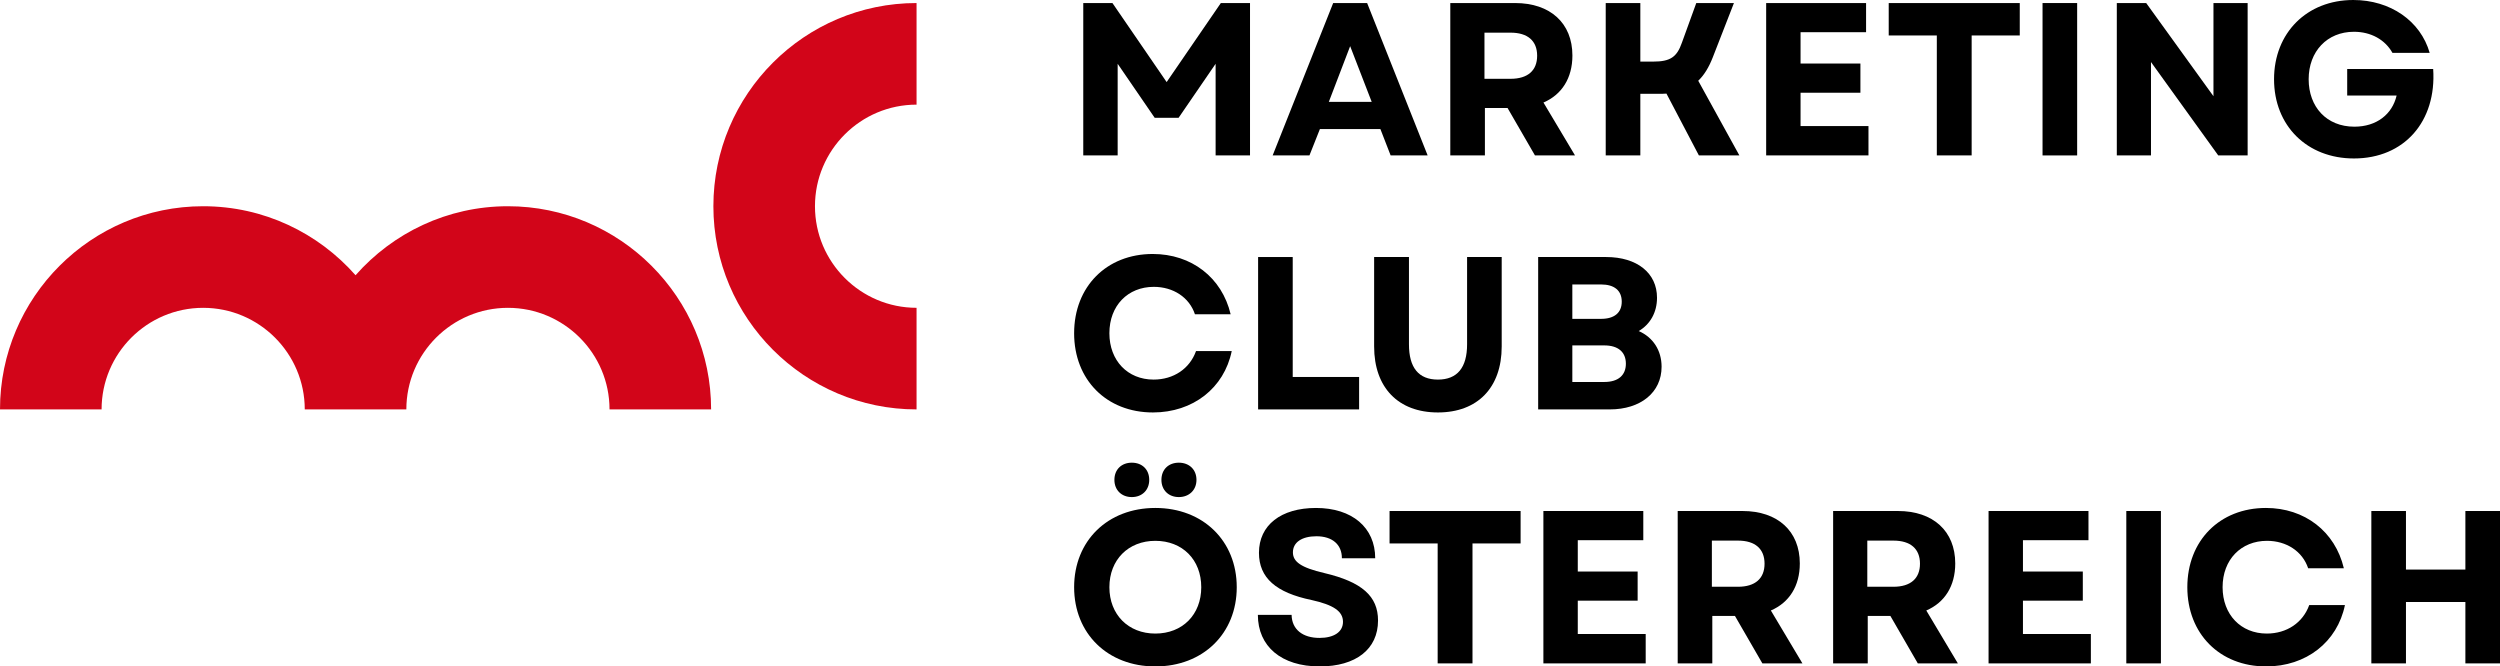
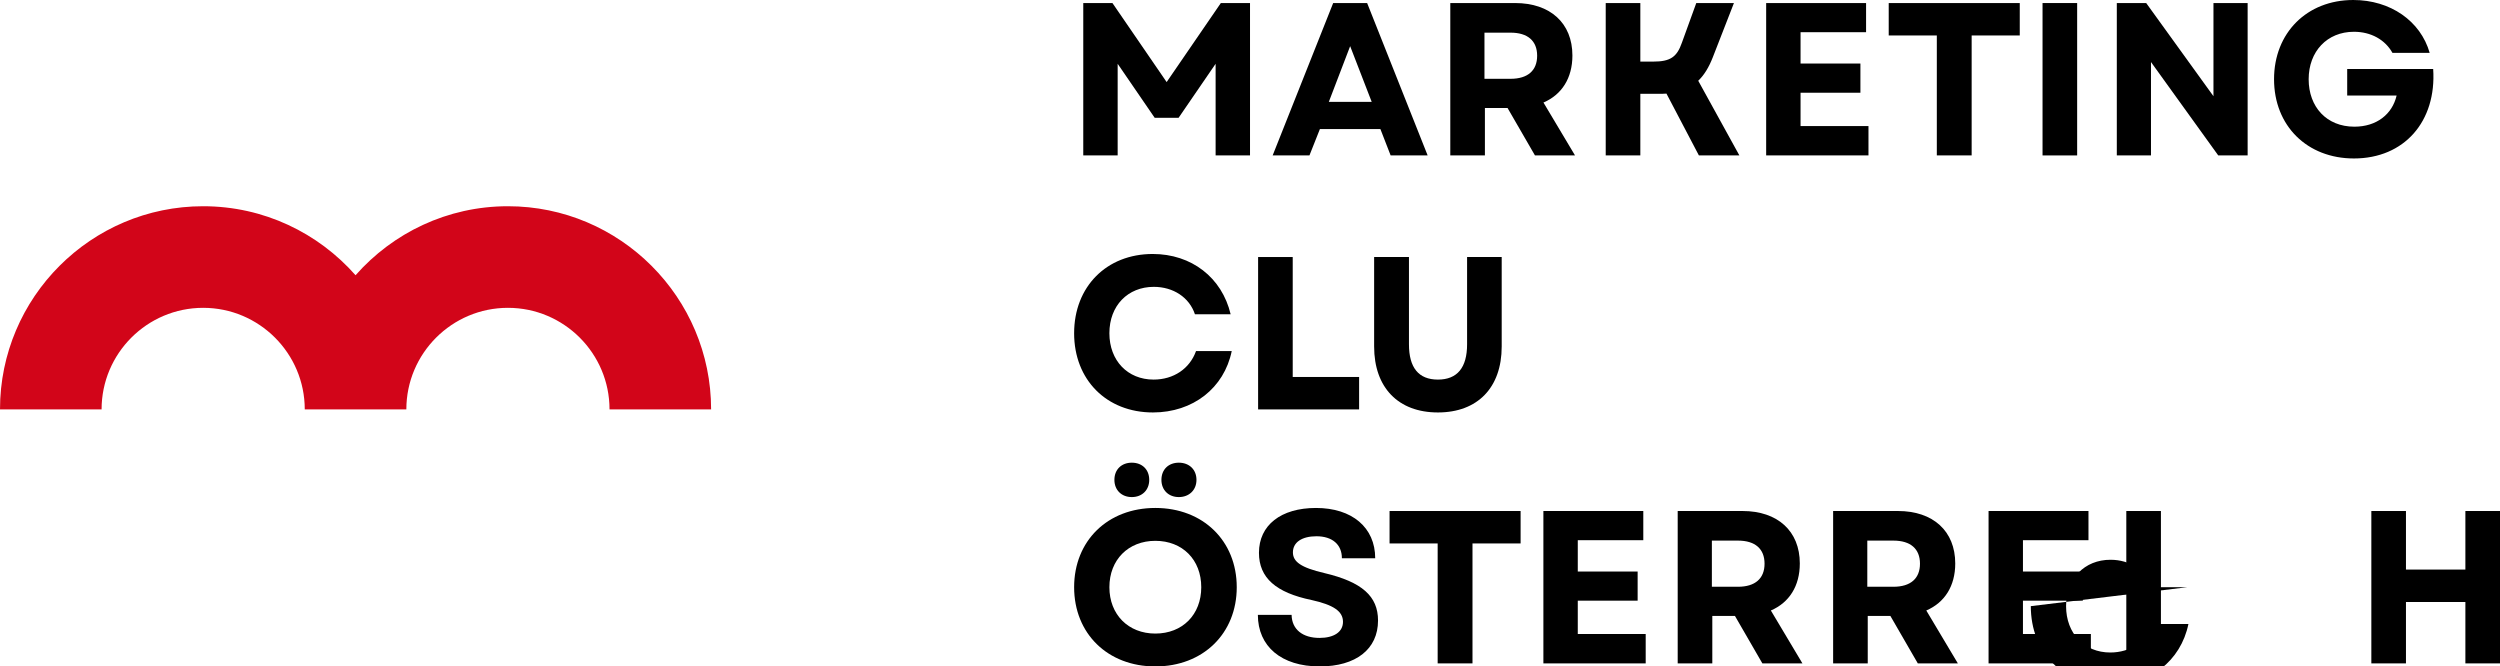
<svg xmlns="http://www.w3.org/2000/svg" id="Layer_1" width="581.453" height="155" viewBox="0 0 581.453 155">
  <defs>
    <style>.cls-1{fill:#d20519;}</style>
  </defs>
  <path d="M251.948.709h6.785l12.606,18.379,12.606-18.379h6.786v35.441h-8V14.835l-8.607,12.556h-5.569l-8.607-12.556v21.315h-8V.709Z" />
  <path d="M310.072.709h7.898l14.075,35.441h-8.608l-2.379-6.126h-14.075l-2.43,6.126h-8.557L310.072.709ZM319.033,23.695l-5.012-12.961-4.962,12.961h9.974Z" />
  <path d="M337.311.709h15.087c8.151,0,13.315,4.658,13.315,12.202,0,5.266-2.48,9.114-6.734,10.936l7.342,12.303h-9.316l-6.379-11.037h-5.265v11.037h-8.05V.709ZM351.334,18.328c4,0,6.177-1.924,6.177-5.367,0-3.443-2.177-5.366-6.177-5.366h-6.075v10.733h6.075Z" />
  <path d="M373.461.709h8.05v13.619h2.986c4,0,5.519-1.063,6.684-4.405l3.341-9.215h8.758l-4.911,12.607c-.912,2.329-1.974,4.101-3.392,5.468l9.569,17.366h-9.417l-7.544-14.379c-.607.051-1.214.051-1.873.051h-4.202v14.328h-8.05V.709Z" />
  <path d="M410.775.709h23.239v6.785h-15.239v7.291h13.922v6.784h-13.922v7.747h15.796v6.835h-23.795V.709Z" />
  <path d="M450.469,8.253h-11.189V.709h30.479v7.544h-11.189v27.897h-8.101V8.253Z" />
  <path d="M475.056.709h8.05v35.441h-8.05V.709Z" />
  <path d="M492.33.709h6.835l15.645,21.67V.709h7.948v35.441h-6.835l-15.644-21.72v21.72h-7.949V.709Z" />
  <path d="M528.9,18.429c0-10.784,7.645-18.429,18.43-18.429,8.607,0,15.644,4.86,17.771,12.303h-8.658c-1.721-3.088-5.012-4.912-8.961-4.912-6.228,0-10.531,4.557-10.531,11.037,0,6.43,4.152,11.037,10.633,11.037,5.164,0,8.809-2.886,9.822-7.24h-11.493v-6.177h19.998c.811,12.202-6.734,20.809-18.429,20.809-10.886,0-18.582-7.594-18.582-18.429Z" />
  <path d="M249.822,77.5c0-10.834,7.544-18.429,18.277-18.429,9.012,0,16.101,5.468,18.126,14.024h-8.304c-1.316-3.949-5.063-6.379-9.569-6.379-6.025,0-10.329,4.354-10.329,10.784,0,6.379,4.253,10.784,10.278,10.784,4.657,0,8.404-2.532,9.873-6.632h8.304c-1.772,8.607-9.013,14.277-18.329,14.277-10.784,0-18.328-7.594-18.328-18.429Z" />
  <path d="M292.612,59.78h8.05v27.897h15.441v7.544h-23.491v-35.441Z" />
  <path d="M319.597,80.589v-20.809h8.101v20.303c0,5.417,2.228,8.202,6.735,8.202,4.505,0,6.784-2.785,6.784-8.202v-20.303h8.05v20.809c0,9.569-5.62,15.34-14.834,15.34-9.215,0-14.835-5.771-14.835-15.34Z" />
  <path d="M249.822,136.571c0-10.784,7.797-18.429,18.885-18.429s18.936,7.644,18.936,18.429-7.848,18.429-18.936,18.429-18.885-7.644-18.885-18.429ZM268.707,147.356c6.329,0,10.683-4.405,10.683-10.784s-4.354-10.784-10.683-10.784c-6.278,0-10.683,4.405-10.683,10.784s4.405,10.784,10.683,10.784ZM263.239,107.611c2.38,0,4.05,1.57,4.05,4,0,2.379-1.671,3.999-4.05,3.999s-4.05-1.62-4.05-3.999c0-2.431,1.671-4,4.05-4ZM274.175,107.611c2.38,0,4.101,1.57,4.101,4,0,2.379-1.721,3.999-4.101,3.999s-4.05-1.62-4.05-3.999c0-2.431,1.671-4,4.05-4Z" />
  <path d="M292.554,143.001h7.848c.051,3.392,2.583,5.366,6.481,5.366,3.341,0,5.469-1.366,5.469-3.746,0-2.481-2.279-3.949-7.291-5.063-8.303-1.721-12.252-5.164-12.252-10.987,0-6.43,5.113-10.429,13.265-10.429,8.404,0,13.771,4.556,13.771,11.695h-7.747c0-3.19-2.227-5.113-5.923-5.113-3.392,0-5.469,1.418-5.469,3.746,0,2.177,1.874,3.544,7.291,4.81,8.809,2.075,12.506,5.417,12.506,11.037,0,6.683-5.165,10.682-13.569,10.682-8.91,0-14.379-4.657-14.379-11.999Z" />
  <path d="M334.374,126.395h-11.189v-7.544h30.479v7.544h-11.189v27.897h-8.101v-27.897Z" />
  <path d="M358.961,118.851h23.239v6.784h-15.239v7.291h13.922v6.784h-13.922v7.747h15.796v6.835h-23.795v-35.441Z" />
  <path d="M390.2,118.851h15.087c8.151,0,13.315,4.658,13.315,12.202,0,5.265-2.48,9.113-6.734,10.935l7.342,12.303h-9.316l-6.379-11.037h-5.265v11.037h-8.05v-35.441ZM404.224,136.47c4,0,6.177-1.924,6.177-5.366s-2.177-5.368-6.177-5.368h-6.075v10.734h6.075Z" />
  <path d="M426.351,118.851h15.087c8.151,0,13.315,4.658,13.315,12.202,0,5.265-2.48,9.113-6.734,10.935l7.342,12.303h-9.316l-6.379-11.037h-5.265v11.037h-8.05v-35.441ZM440.374,136.47c4,0,6.177-1.924,6.177-5.366s-2.177-5.368-6.177-5.368h-6.075v10.734h6.075Z" />
  <path d="M462.5,118.851h23.239v6.784h-15.239v7.291h13.922v6.784h-13.922v7.747h15.796v6.835h-23.795v-35.441Z" />
  <path d="M494.539,118.851h8.05v35.441h-8.05v-35.441Z" />
-   <path d="M508.732,136.571c0-10.835,7.544-18.429,18.278-18.429,9.011,0,16.1,5.468,18.125,14.024h-8.303c-1.317-3.949-5.063-6.379-9.569-6.379-6.025,0-10.329,4.354-10.329,10.784,0,6.379,4.253,10.784,10.279,10.784,4.658,0,8.404-2.532,9.873-6.632h8.303c-1.772,8.607-9.013,14.277-18.328,14.277-10.784,0-18.329-7.594-18.329-18.429Z" />
+   <path d="M508.732,136.571h-8.303c-1.317-3.949-5.063-6.379-9.569-6.379-6.025,0-10.329,4.354-10.329,10.784,0,6.379,4.253,10.784,10.279,10.784,4.658,0,8.404-2.532,9.873-6.632h8.303c-1.772,8.607-9.013,14.277-18.328,14.277-10.784,0-18.329-7.594-18.329-18.429Z" />
  <path d="M573.403,140.014h-13.821v14.278h-8.05v-35.441h8.05v13.62h13.821v-13.62h8.05v35.441h-8.05v-14.278Z" />
-   <path d="M357.746,59.78h15.796c7.241,0,11.848,3.747,11.848,9.468,0,3.392-1.57,6.177-4.253,7.747,3.341,1.468,5.316,4.506,5.316,8.303,0,5.975-4.86,9.923-12.049,9.923h-16.657v-35.441ZM372.378,74.159c3.088,0,4.81-1.418,4.81-4s-1.721-4-4.81-4h-6.683v8h6.683ZM373.137,88.841c3.24,0,5.012-1.57,5.012-4.253,0-2.683-1.772-4.252-5.012-4.252h-7.442v8.505h7.442Z" />
-   <path class="cls-1" d="M213.174,95.221c-26.057,0-47.255-21.199-47.255-47.256S187.116.708,213.174.708v23.629c-13.029,0-23.628,10.6-23.628,23.627s10.6,23.627,23.628,23.627v23.629Z" />
  <path class="cls-1" d="M118.137,47.966c-14.104,0-26.775,6.219-35.441,16.049-8.666-9.83-21.338-16.049-35.442-16.049C21.198,47.966,0,69.165,0,95.221h23.627c0-13.028,10.6-23.626,23.627-23.626,13.029,0,23.628,10.598,23.628,23.626h23.627c0-13.028,10.6-23.626,23.627-23.626,13.029,0,23.628,10.598,23.628,23.626h23.627c0-26.056-21.198-47.255-47.255-47.255Z" />
</svg>